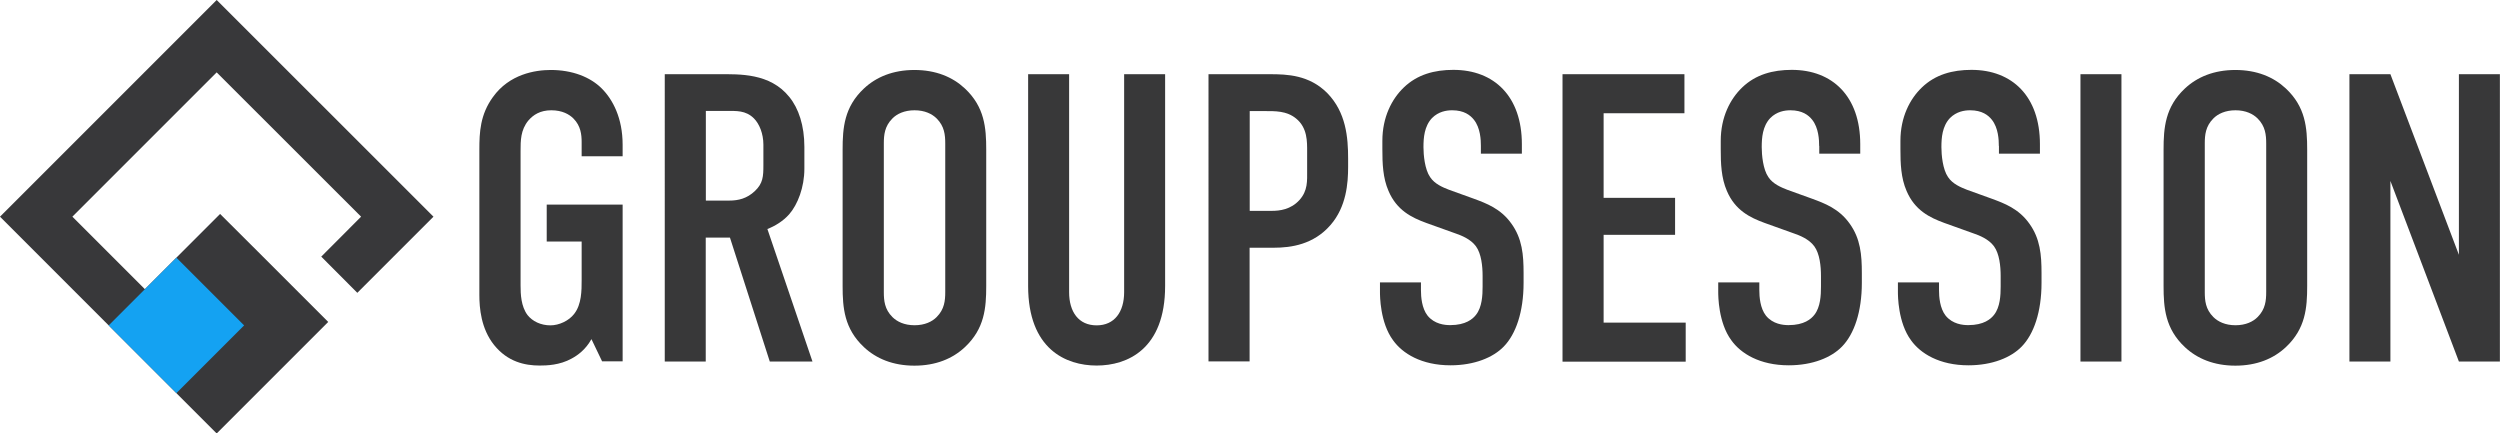
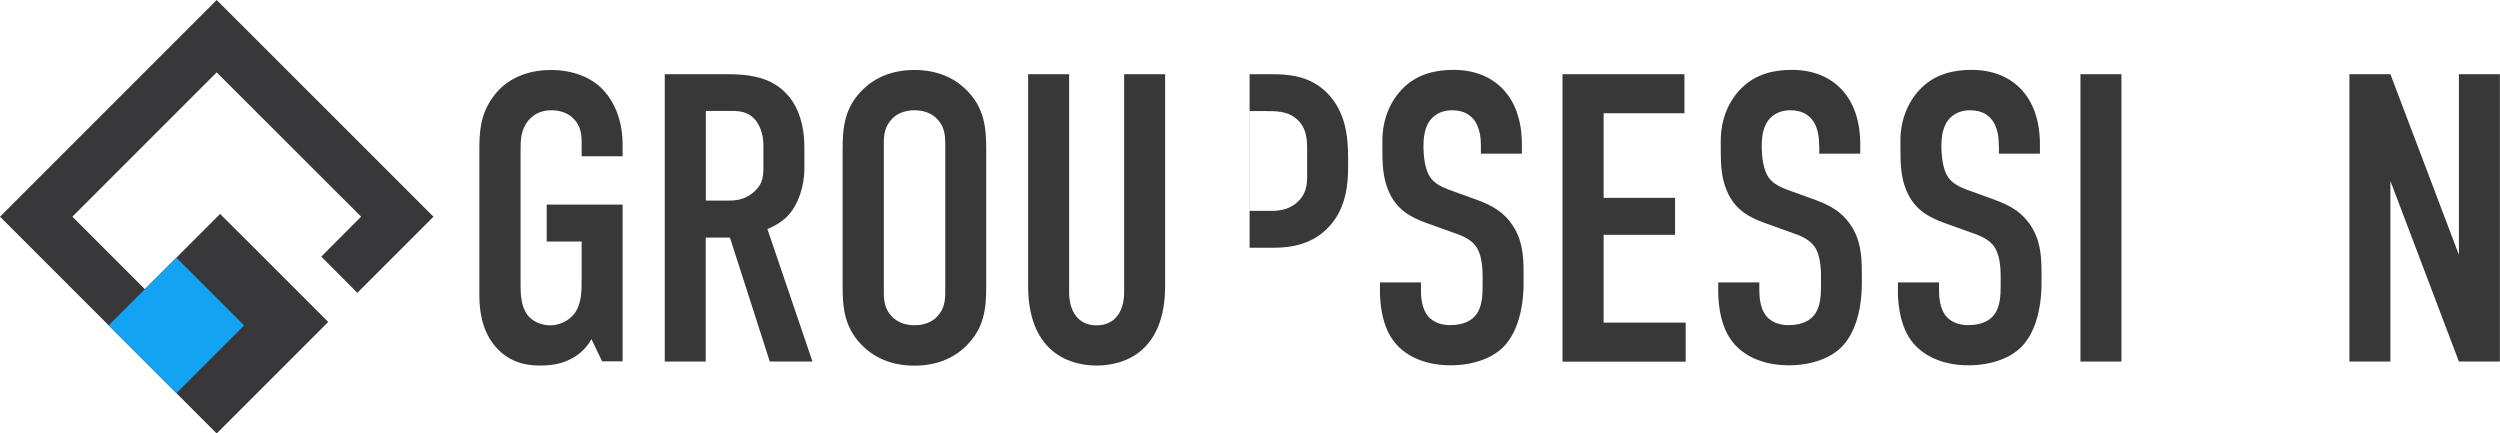
<svg xmlns="http://www.w3.org/2000/svg" id="_レイヤー_1" viewBox="0 0 218.99 37.97">
  <defs>
    <style>.cls-1{fill:#383839;}.cls-1,.cls-2,.cls-3{stroke-width:0px;}.cls-2{fill:#38383a;}.cls-3{fill:#14a2f2;}</style>
  </defs>
  <path class="cls-1" d="m51.8,29.72c-.5.9-1.19,1.4-1.73,1.69-1.04.58-2.19.61-2.8.61-1.29,0-2.8-.32-3.99-1.8-1.15-1.44-1.29-3.24-1.29-4.39v-12.73c0-1.51.07-3.06,1.19-4.6,1.44-2.01,3.7-2.37,5.07-2.37,1.87,0,3.45.61,4.46,1.62.97.97,1.83,2.59,1.83,4.93v1.01h-3.59v-1.26c0-.61-.07-1.4-.72-2.05-.36-.36-.97-.72-1.94-.72s-1.58.4-2.01.9c-.68.83-.68,1.76-.68,2.66v11.79c0,.76.04,1.83.61,2.59.43.54,1.15.9,2.01.9.75,0,1.62-.4,2.08-1.01.65-.83.65-2.05.65-2.95v-3.38h-3.06v-3.24h6.65v13.73h-1.8l-.93-1.94Z" />
  <path class="cls-1" d="m62.95,6.5c1.83,0,4.49-.11,6.18,1.98.83,1.01,1.33,2.52,1.33,4.39v1.91c0,1.62-.58,3.13-1.33,3.99-.54.61-1.26,1.04-1.91,1.29l3.95,11.61h-3.74l-3.49-10.86h-2.12v10.86h-3.59V6.5h4.71Zm-1.11,11.07h2.05c.79,0,1.54-.18,2.23-.83.72-.68.75-1.29.75-2.27v-1.8c0-.97-.36-1.83-.83-2.3-.72-.72-1.58-.65-2.34-.65h-1.87v7.84Z" />
  <path class="cls-1" d="m73.81,13.11c0-1.91.14-3.74,1.87-5.36,1.08-1.01,2.55-1.62,4.42-1.62s3.34.61,4.42,1.62c1.73,1.62,1.87,3.45,1.87,5.36v11.94c0,1.91-.14,3.74-1.87,5.36-1.08,1.01-2.55,1.62-4.42,1.62s-3.34-.61-4.42-1.62c-1.73-1.62-1.87-3.45-1.87-5.36v-11.94Zm8.99-.54c0-.75-.07-1.51-.75-2.19-.4-.4-1.04-.72-1.94-.72s-1.55.32-1.94.72c-.68.68-.75,1.44-.75,2.19v13.01c0,.76.07,1.51.75,2.19.4.4,1.04.72,1.94.72s1.55-.32,1.94-.72c.68-.68.75-1.44.75-2.19v-13.01Z" />
  <path class="cls-1" d="m93.65,6.5v19.09c0,1.73.83,2.91,2.41,2.91s2.41-1.19,2.41-2.91V6.5h3.59v18.55c0,5.54-3.31,6.97-6,6.97s-6-1.44-6-6.97V6.5h3.6Z" />
-   <path class="cls-1" d="m105.87,6.5h5.36c1.54,0,3.45.07,5.03,1.65,1.65,1.69,1.83,3.88,1.83,5.75v.72c0,1.4-.14,3.49-1.55,5.1-1.47,1.69-3.42,1.98-4.96,1.98h-2.12v9.96h-3.6V6.5Zm3.6,11.97h1.94c.68,0,1.65-.11,2.41-.94.75-.83.68-1.69.68-2.59v-1.65c0-.86.04-2.09-.97-2.91-.83-.68-1.83-.65-2.8-.65h-1.26v8.74Z" />
+   <path class="cls-1" d="m105.87,6.5h5.36c1.54,0,3.45.07,5.03,1.65,1.65,1.69,1.83,3.88,1.83,5.75v.72c0,1.4-.14,3.49-1.55,5.1-1.47,1.69-3.42,1.98-4.96,1.98h-2.12v9.96V6.5Zm3.6,11.97h1.94c.68,0,1.65-.11,2.41-.94.75-.83.68-1.69.68-2.59v-1.65c0-.86.04-2.09-.97-2.91-.83-.68-1.83-.65-2.8-.65h-1.26v8.74Z" />
  <path class="cls-1" d="m129.72,12.79c0-.54-.04-1.58-.61-2.3-.32-.4-.86-.83-1.91-.83-.5,0-1.19.11-1.76.68-.68.72-.75,1.73-.75,2.55,0,.68.11,1.94.58,2.62.4.61,1.11.9,1.65,1.11l2.19.79c1.08.4,2.34.86,3.27,2.16.97,1.33,1.08,2.77,1.08,4.35v.86c0,2.55-.68,4.49-1.73,5.57-.93.97-2.59,1.65-4.67,1.65-2.55,0-4.21-1.04-5.03-2.19-1.15-1.55-1.15-3.92-1.15-4.24v-.83h3.59v.68c0,.58.07,1.58.58,2.23.61.75,1.51.83,1.98.83,1.37,0,1.98-.54,2.26-.9.54-.68.58-1.73.58-2.48v-.93c0-.86-.11-1.94-.58-2.59-.47-.65-1.33-.97-1.73-1.11l-2.62-.94c-1.29-.47-2.59-1.11-3.31-2.8-.5-1.15-.54-2.41-.54-3.67v-.72c0-2.08.83-3.67,1.87-4.67,1.19-1.15,2.7-1.55,4.35-1.55,3.59,0,6,2.34,6,6.51v.83h-3.59v-.68Z" />
  <path class="cls-1" d="m136.87,6.5h10.68v3.42h-7.08v7.41h6.26v3.24h-6.26v7.69h7.19v3.42h-10.79V6.5Z" />
  <path class="cls-1" d="m159.35,12.79c0-.54-.04-1.58-.61-2.3-.32-.4-.86-.83-1.91-.83-.5,0-1.19.11-1.76.68-.68.72-.75,1.73-.75,2.55,0,.68.11,1.94.58,2.62.4.61,1.12.9,1.65,1.11l2.19.79c1.08.4,2.34.86,3.27,2.16.97,1.33,1.08,2.77,1.08,4.35v.86c0,2.55-.68,4.49-1.73,5.57-.93.97-2.59,1.65-4.67,1.65-2.55,0-4.21-1.04-5.03-2.19-1.15-1.55-1.15-3.92-1.15-4.24v-.83h3.6v.68c0,.58.07,1.58.58,2.23.61.75,1.51.83,1.98.83,1.37,0,1.98-.54,2.26-.9.54-.68.58-1.73.58-2.48v-.93c0-.86-.11-1.94-.58-2.59-.47-.65-1.33-.97-1.73-1.11l-2.62-.94c-1.29-.47-2.59-1.11-3.31-2.8-.5-1.15-.54-2.41-.54-3.67v-.72c0-2.08.83-3.67,1.87-4.67,1.19-1.15,2.7-1.55,4.35-1.55,3.59,0,6,2.34,6,6.51v.83h-3.59v-.68Z" />
  <path class="cls-1" d="m175.09,12.79c0-.54-.04-1.58-.61-2.3-.32-.4-.86-.83-1.91-.83-.5,0-1.19.11-1.76.68-.68.72-.75,1.73-.75,2.55,0,.68.11,1.94.58,2.62.4.61,1.12.9,1.65,1.11l2.19.79c1.08.4,2.34.86,3.27,2.16.97,1.33,1.08,2.77,1.08,4.35v.86c0,2.55-.68,4.49-1.73,5.57-.93.97-2.59,1.65-4.67,1.65-2.55,0-4.21-1.04-5.03-2.19-1.15-1.55-1.15-3.92-1.15-4.24v-.83h3.6v.68c0,.58.07,1.58.58,2.23.61.75,1.51.83,1.98.83,1.37,0,1.98-.54,2.26-.9.54-.68.58-1.73.58-2.48v-.93c0-.86-.11-1.94-.58-2.59-.47-.65-1.33-.97-1.73-1.11l-2.62-.94c-1.29-.47-2.59-1.11-3.31-2.8-.5-1.15-.54-2.41-.54-3.67v-.72c0-2.08.83-3.67,1.87-4.67,1.19-1.15,2.7-1.55,4.35-1.55,3.59,0,6,2.34,6,6.51v.83h-3.59v-.68Z" />
  <path class="cls-1" d="m185.83,6.5v25.17h-3.59V6.5h3.59Z" />
-   <path class="cls-1" d="m189.52,13.11c0-1.91.14-3.74,1.87-5.36,1.08-1.01,2.55-1.62,4.42-1.62s3.34.61,4.42,1.62c1.73,1.62,1.87,3.45,1.87,5.36v11.94c0,1.91-.14,3.74-1.87,5.36-1.08,1.01-2.55,1.62-4.42,1.62s-3.34-.61-4.42-1.62c-1.73-1.62-1.87-3.45-1.87-5.36v-11.94Zm8.99-.54c0-.75-.07-1.51-.75-2.19-.4-.4-1.04-.72-1.94-.72s-1.55.32-1.94.72c-.68.68-.75,1.44-.75,2.19v13.01c0,.76.07,1.51.75,2.19.4.4,1.04.72,1.94.72s1.55-.32,1.94-.72c.68-.68.75-1.44.75-2.19v-13.01Z" />
  <path class="cls-1" d="m209.39,6.5l6,15.82V6.5h3.59v25.17h-3.59l-6-15.82v15.82h-3.59V6.5h3.59Z" />
  <polygon class="cls-2" points="31.3 25.65 37.97 18.98 18.98 0 0 18.98 18.98 37.97 18.99 37.96 24.46 32.49 28.75 28.2 25.58 25.03 22.61 22.06 19.28 18.74 12.69 25.33 6.34 18.98 18.98 6.34 31.63 18.98 28.14 22.48 31.3 25.65" />
  <rect class="cls-3" x="11.26" y="24.31" width="8.39" height="8.39" transform="translate(24.68 -2.58) rotate(45)" />
</svg>